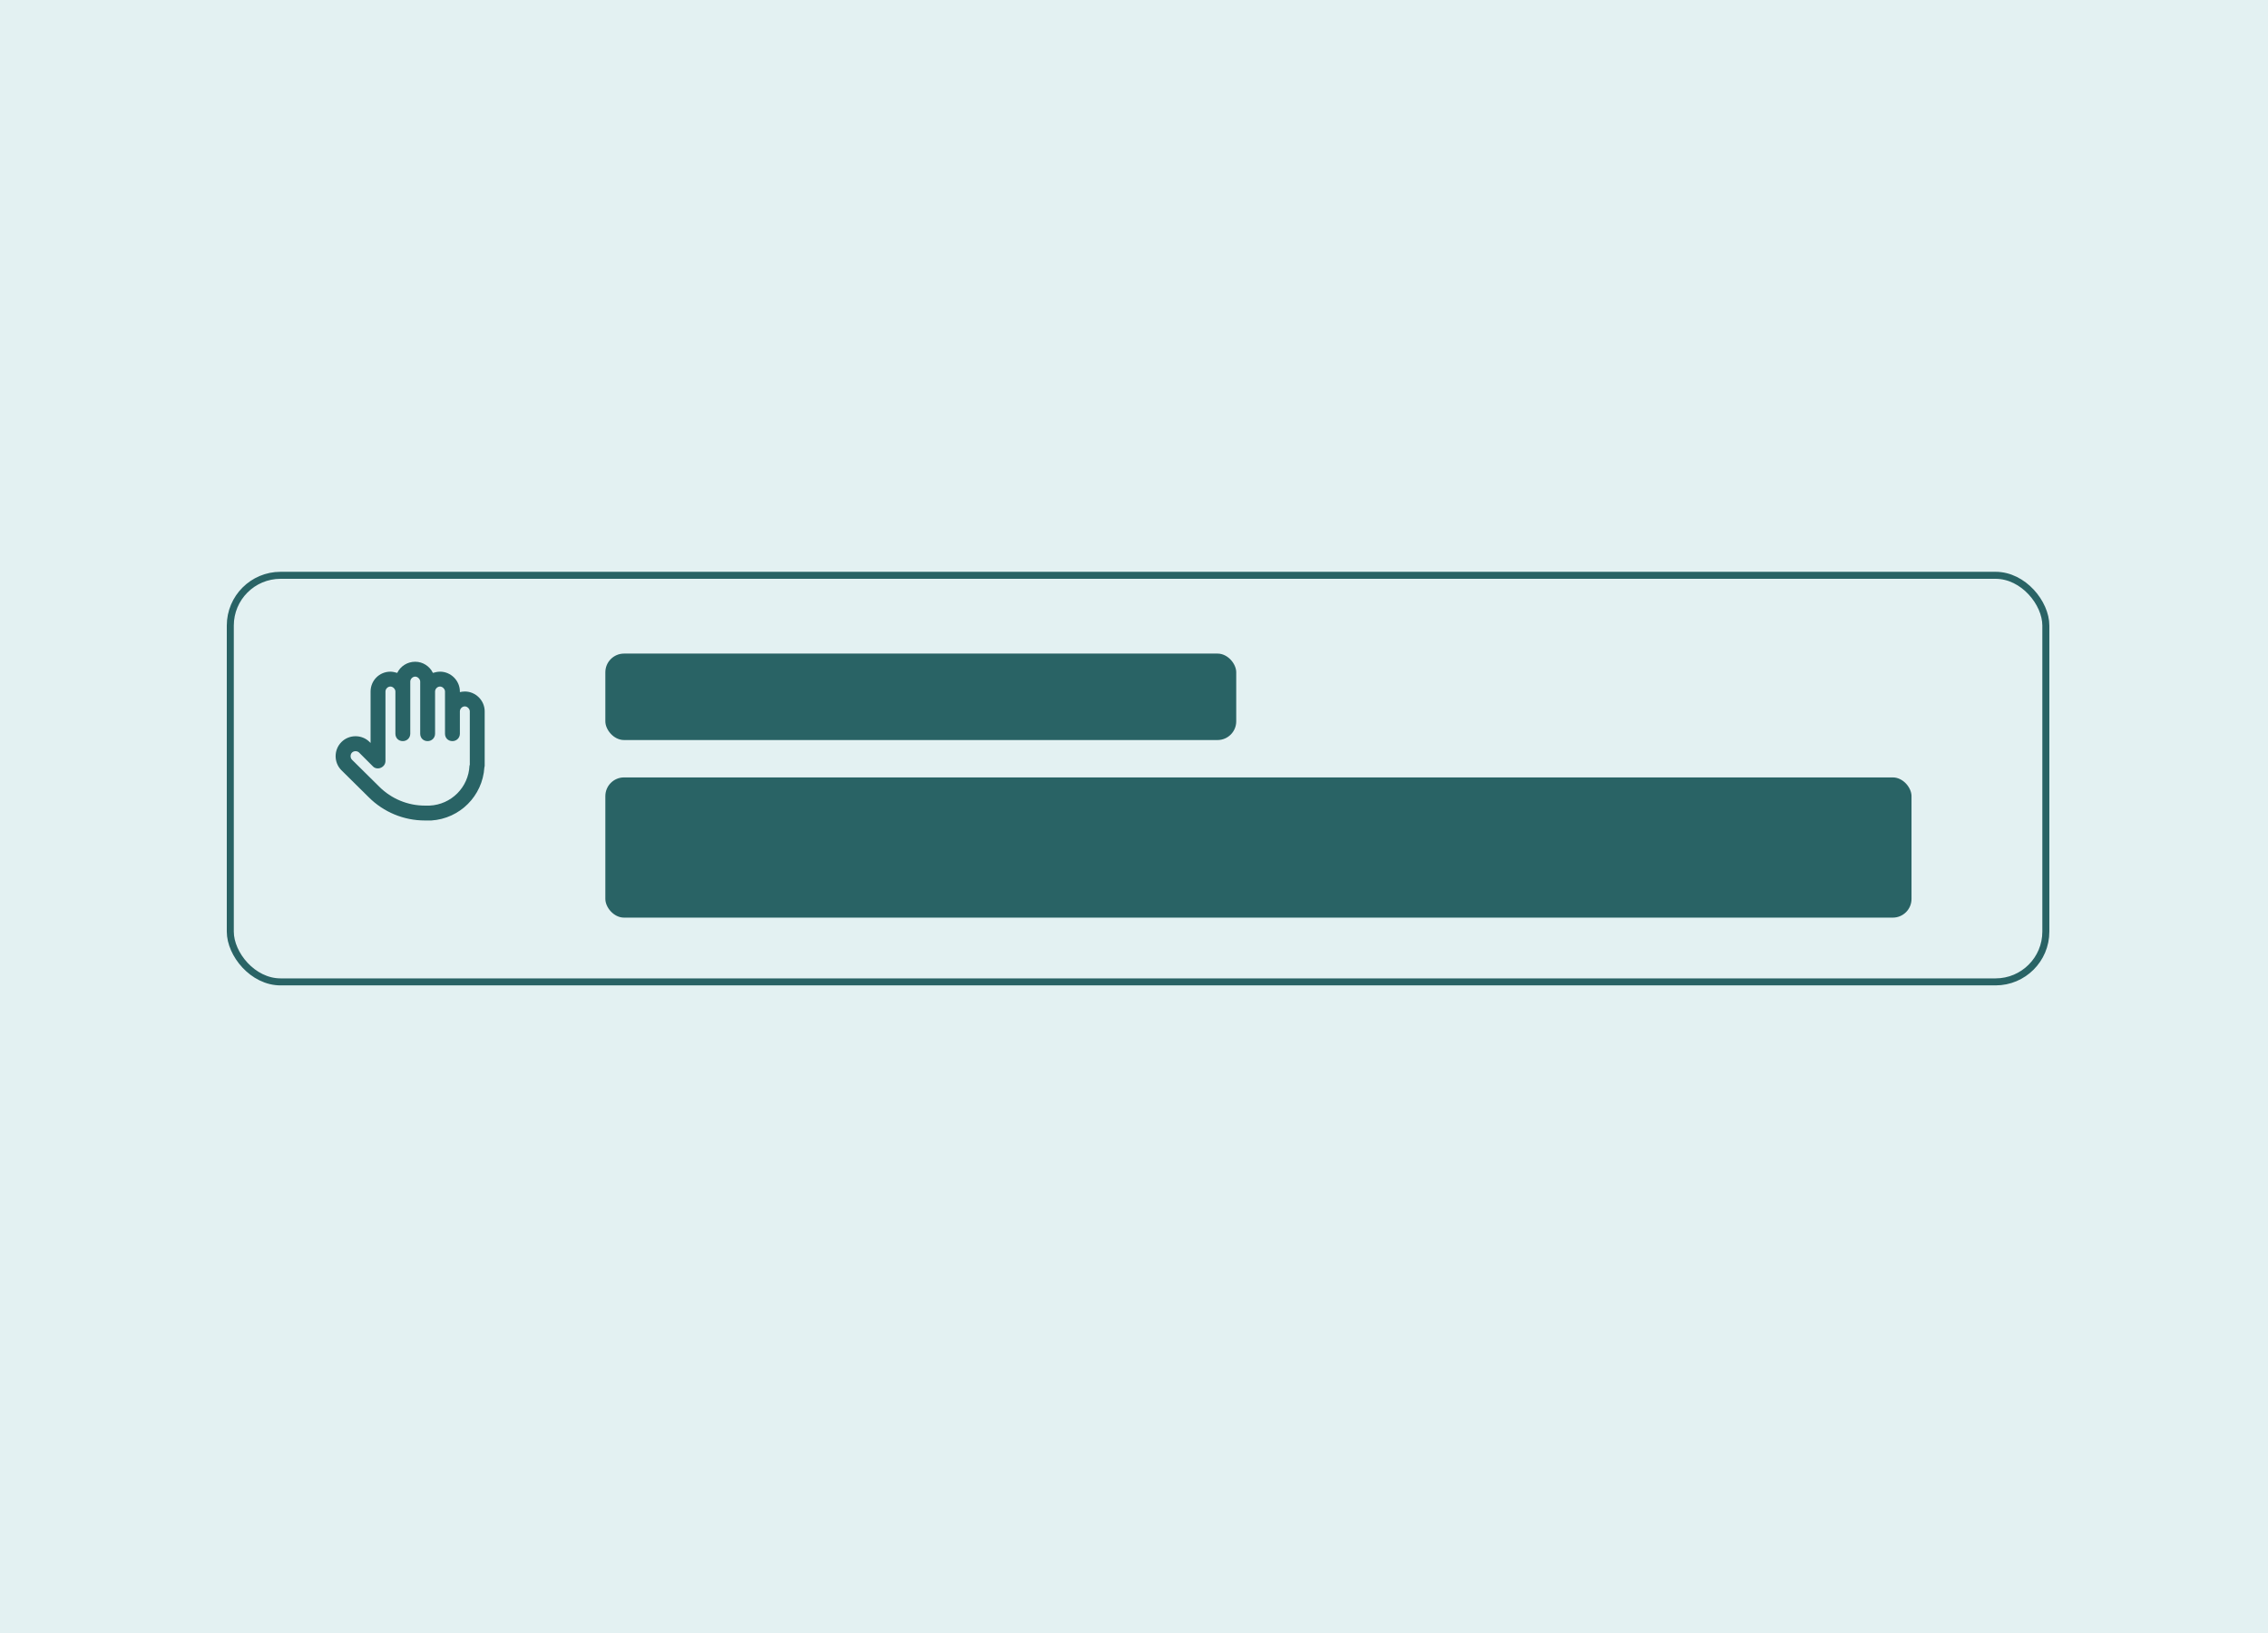
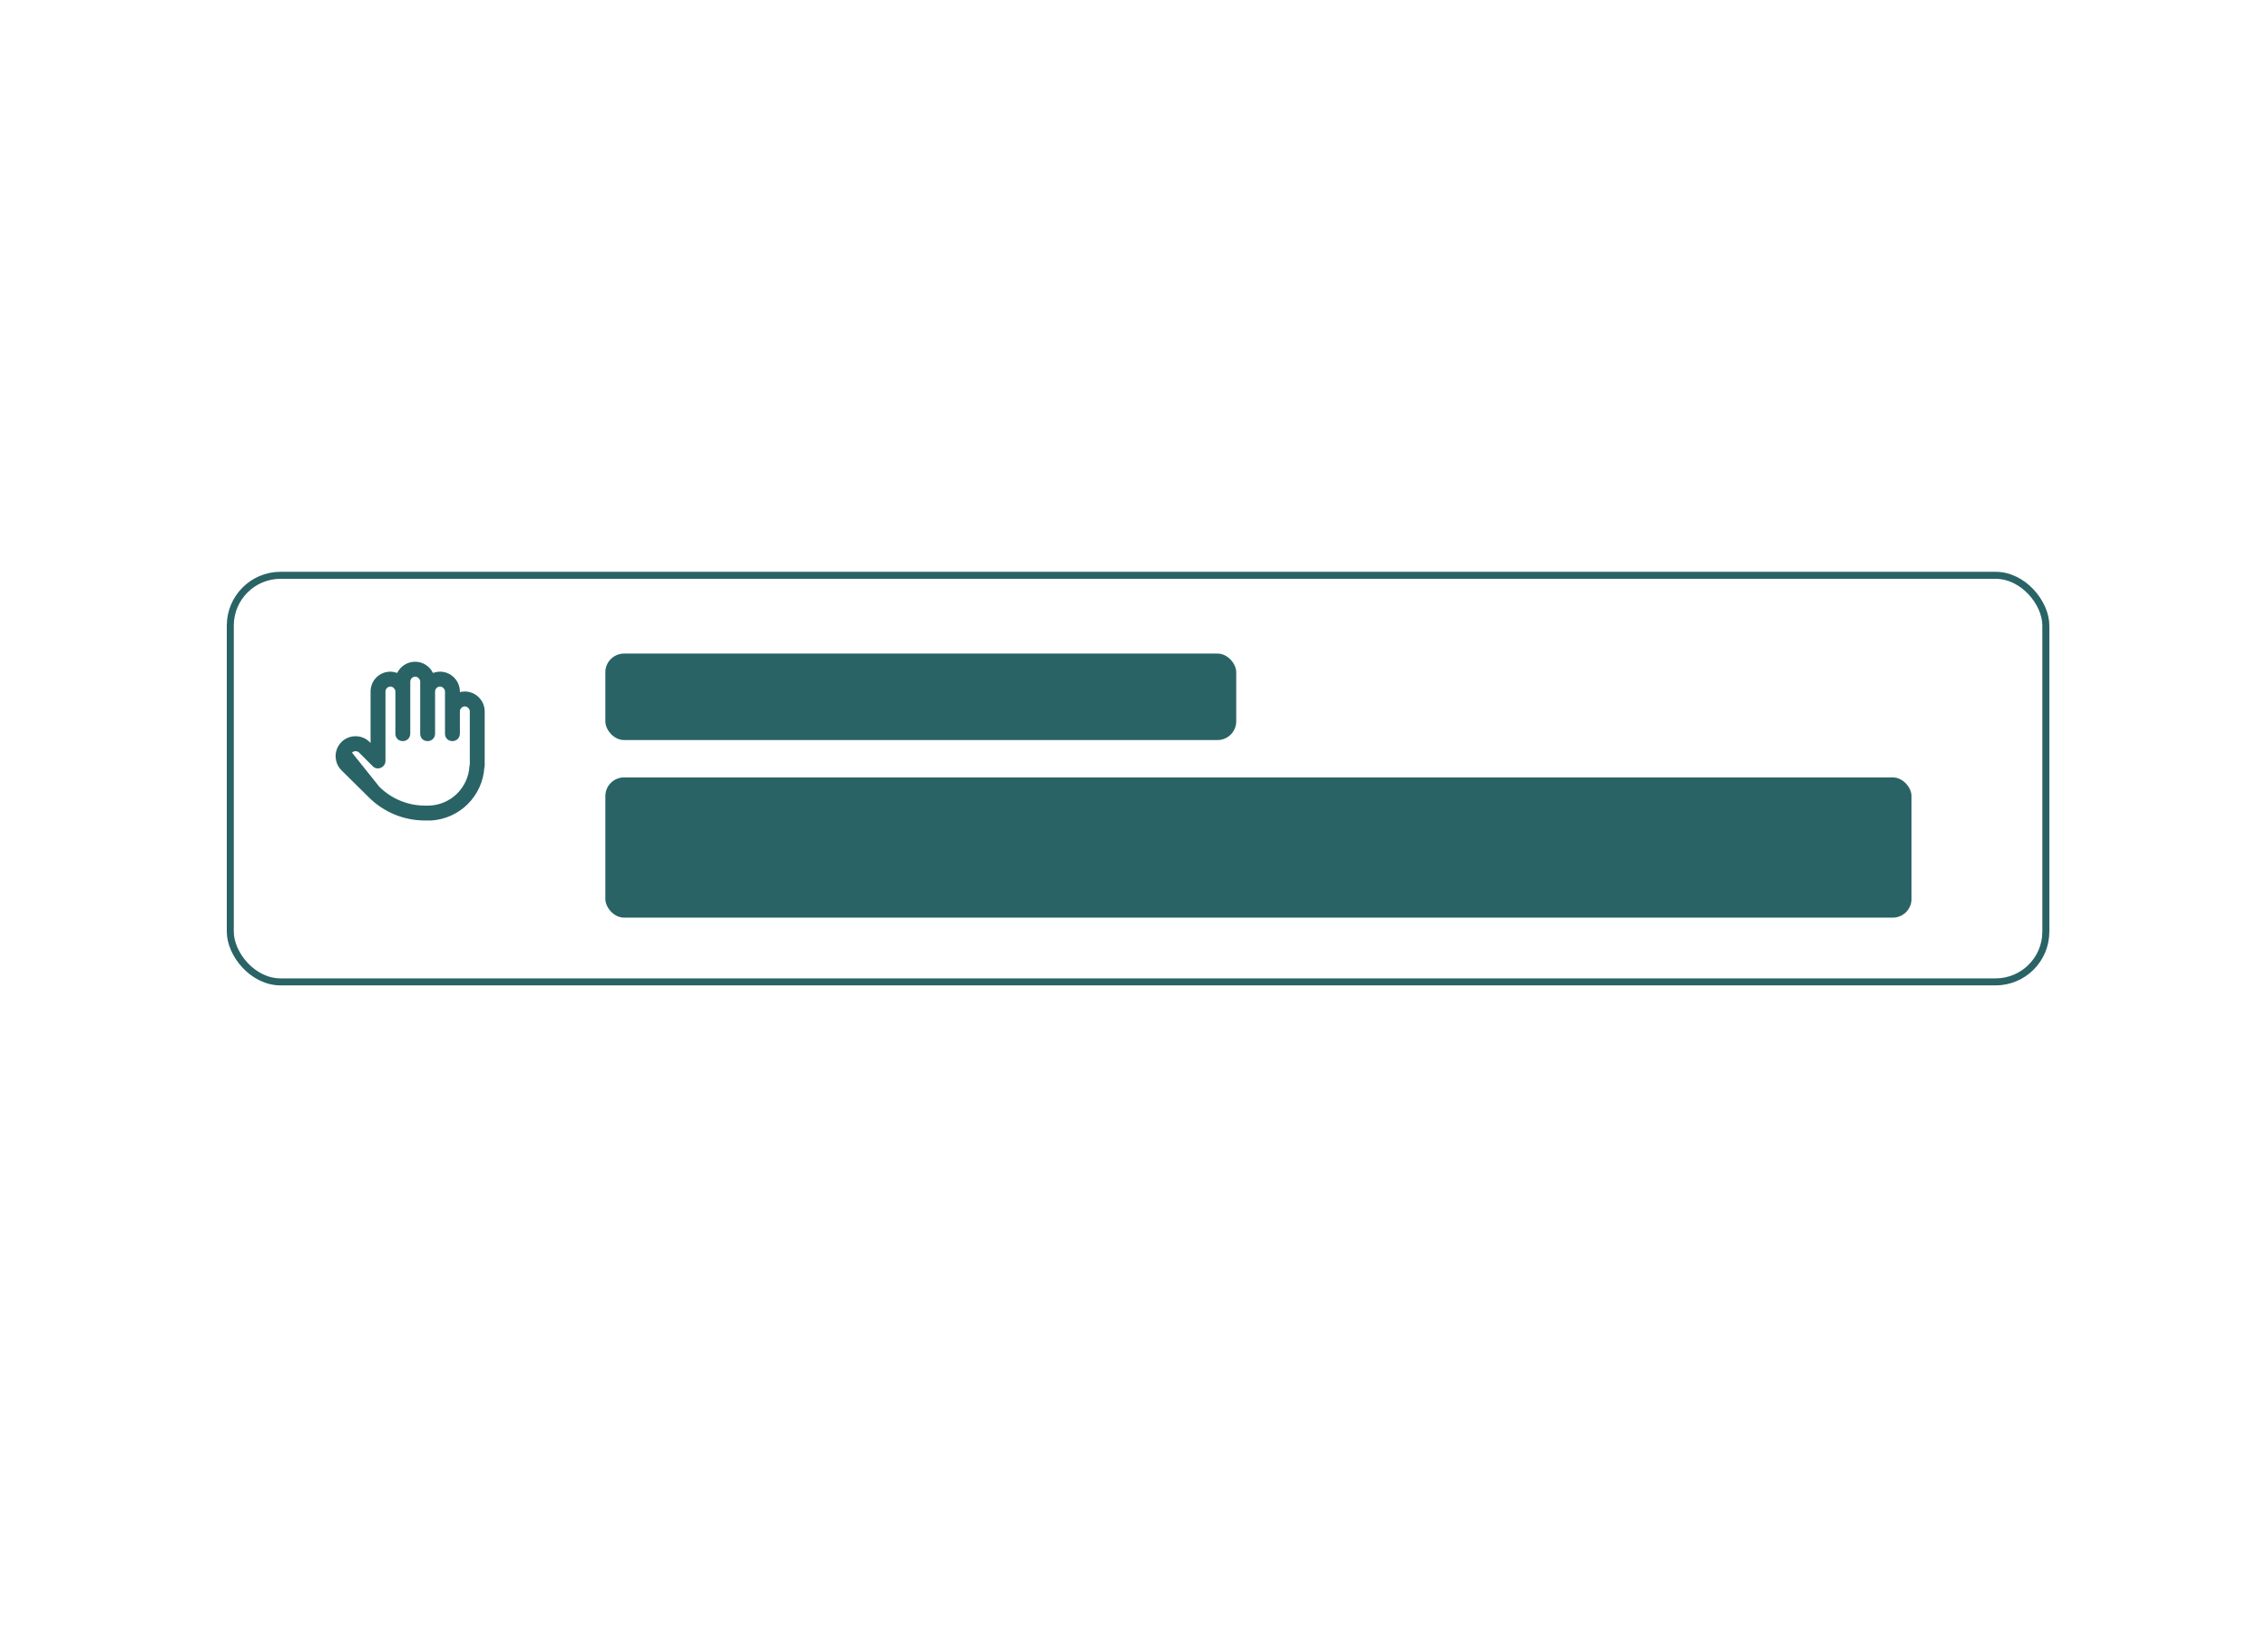
<svg xmlns="http://www.w3.org/2000/svg" width="250" height="180" viewBox="0 0 250 180" fill="none">
-   <rect width="250" height="180" fill="#E3F1F2" />
  <rect x="25.386" y="63.414" width="200.126" height="44.816" rx="5.538" stroke="#296365" stroke-width="0.773" />
  <rect x="66.727" y="72.042" width="69.542" height="9.53" rx="2.061" fill="#296365" />
  <rect x="66.727" y="85.692" width="143.978" height="15.454" rx="2.061" fill="#296365" />
-   <path d="M45.771 72.941C46.625 72.941 47.377 73.454 47.719 74.171C47.958 74.103 48.232 74.035 48.505 74.035C49.701 74.035 50.692 75.026 50.692 76.222V76.29C50.863 76.256 51.034 76.222 51.239 76.222C52.435 76.222 53.426 77.213 53.426 78.409V84.424C53.426 84.493 53.392 84.527 53.392 84.595C53.187 87.739 50.692 90.234 47.548 90.439C47.514 90.439 47.446 90.439 47.411 90.439H46.83C44.506 90.439 42.285 89.517 40.644 87.876L37.637 84.903C36.782 84.048 36.782 82.647 37.637 81.793C38.491 80.938 39.893 80.938 40.747 81.793L40.849 81.895V76.222C40.849 75.026 41.806 74.035 43.037 74.035C43.276 74.035 43.55 74.103 43.789 74.171C44.13 73.454 44.882 72.941 45.771 72.941ZM45.224 80.87C45.224 81.348 44.848 81.69 44.404 81.69C43.925 81.69 43.584 81.348 43.584 80.87V76.222C43.584 75.948 43.31 75.675 43.037 75.675C42.729 75.675 42.49 75.948 42.49 76.222V83.877C42.49 84.219 42.285 84.493 41.977 84.629C41.67 84.766 41.294 84.698 41.089 84.458L39.585 82.955C39.38 82.75 39.004 82.75 38.799 82.955C38.594 83.16 38.594 83.536 38.799 83.741L41.806 86.714C43.139 88.047 44.951 88.799 46.83 88.799H47.275C47.309 88.799 47.343 88.799 47.343 88.799C49.735 88.696 51.649 86.782 51.752 84.39C51.752 84.39 51.752 84.356 51.786 84.322V78.409C51.786 78.136 51.513 77.862 51.239 77.862C50.932 77.862 50.692 78.136 50.692 78.409V80.87C50.692 81.348 50.316 81.69 49.872 81.69C49.394 81.69 49.052 81.348 49.052 80.87V76.222C49.052 75.948 48.779 75.675 48.505 75.675C48.197 75.675 47.958 75.948 47.958 76.222V80.87C47.958 81.348 47.582 81.69 47.138 81.69C46.66 81.69 46.318 81.348 46.318 80.87V75.128C46.318 74.855 46.044 74.581 45.771 74.581C45.463 74.581 45.224 74.855 45.224 75.128V80.87Z" fill="#296365" />
+   <path d="M45.771 72.941C46.625 72.941 47.377 73.454 47.719 74.171C47.958 74.103 48.232 74.035 48.505 74.035C49.701 74.035 50.692 75.026 50.692 76.222V76.29C50.863 76.256 51.034 76.222 51.239 76.222C52.435 76.222 53.426 77.213 53.426 78.409V84.424C53.426 84.493 53.392 84.527 53.392 84.595C53.187 87.739 50.692 90.234 47.548 90.439C47.514 90.439 47.446 90.439 47.411 90.439H46.83C44.506 90.439 42.285 89.517 40.644 87.876L37.637 84.903C36.782 84.048 36.782 82.647 37.637 81.793C38.491 80.938 39.893 80.938 40.747 81.793L40.849 81.895V76.222C40.849 75.026 41.806 74.035 43.037 74.035C43.276 74.035 43.55 74.103 43.789 74.171C44.13 73.454 44.882 72.941 45.771 72.941ZM45.224 80.87C45.224 81.348 44.848 81.69 44.404 81.69C43.925 81.69 43.584 81.348 43.584 80.87V76.222C43.584 75.948 43.31 75.675 43.037 75.675C42.729 75.675 42.49 75.948 42.49 76.222V83.877C42.49 84.219 42.285 84.493 41.977 84.629C41.67 84.766 41.294 84.698 41.089 84.458L39.585 82.955C39.38 82.75 39.004 82.75 38.799 82.955L41.806 86.714C43.139 88.047 44.951 88.799 46.83 88.799H47.275C47.309 88.799 47.343 88.799 47.343 88.799C49.735 88.696 51.649 86.782 51.752 84.39C51.752 84.39 51.752 84.356 51.786 84.322V78.409C51.786 78.136 51.513 77.862 51.239 77.862C50.932 77.862 50.692 78.136 50.692 78.409V80.87C50.692 81.348 50.316 81.69 49.872 81.69C49.394 81.69 49.052 81.348 49.052 80.87V76.222C49.052 75.948 48.779 75.675 48.505 75.675C48.197 75.675 47.958 75.948 47.958 76.222V80.87C47.958 81.348 47.582 81.69 47.138 81.69C46.66 81.69 46.318 81.348 46.318 80.87V75.128C46.318 74.855 46.044 74.581 45.771 74.581C45.463 74.581 45.224 74.855 45.224 75.128V80.87Z" fill="#296365" />
</svg>